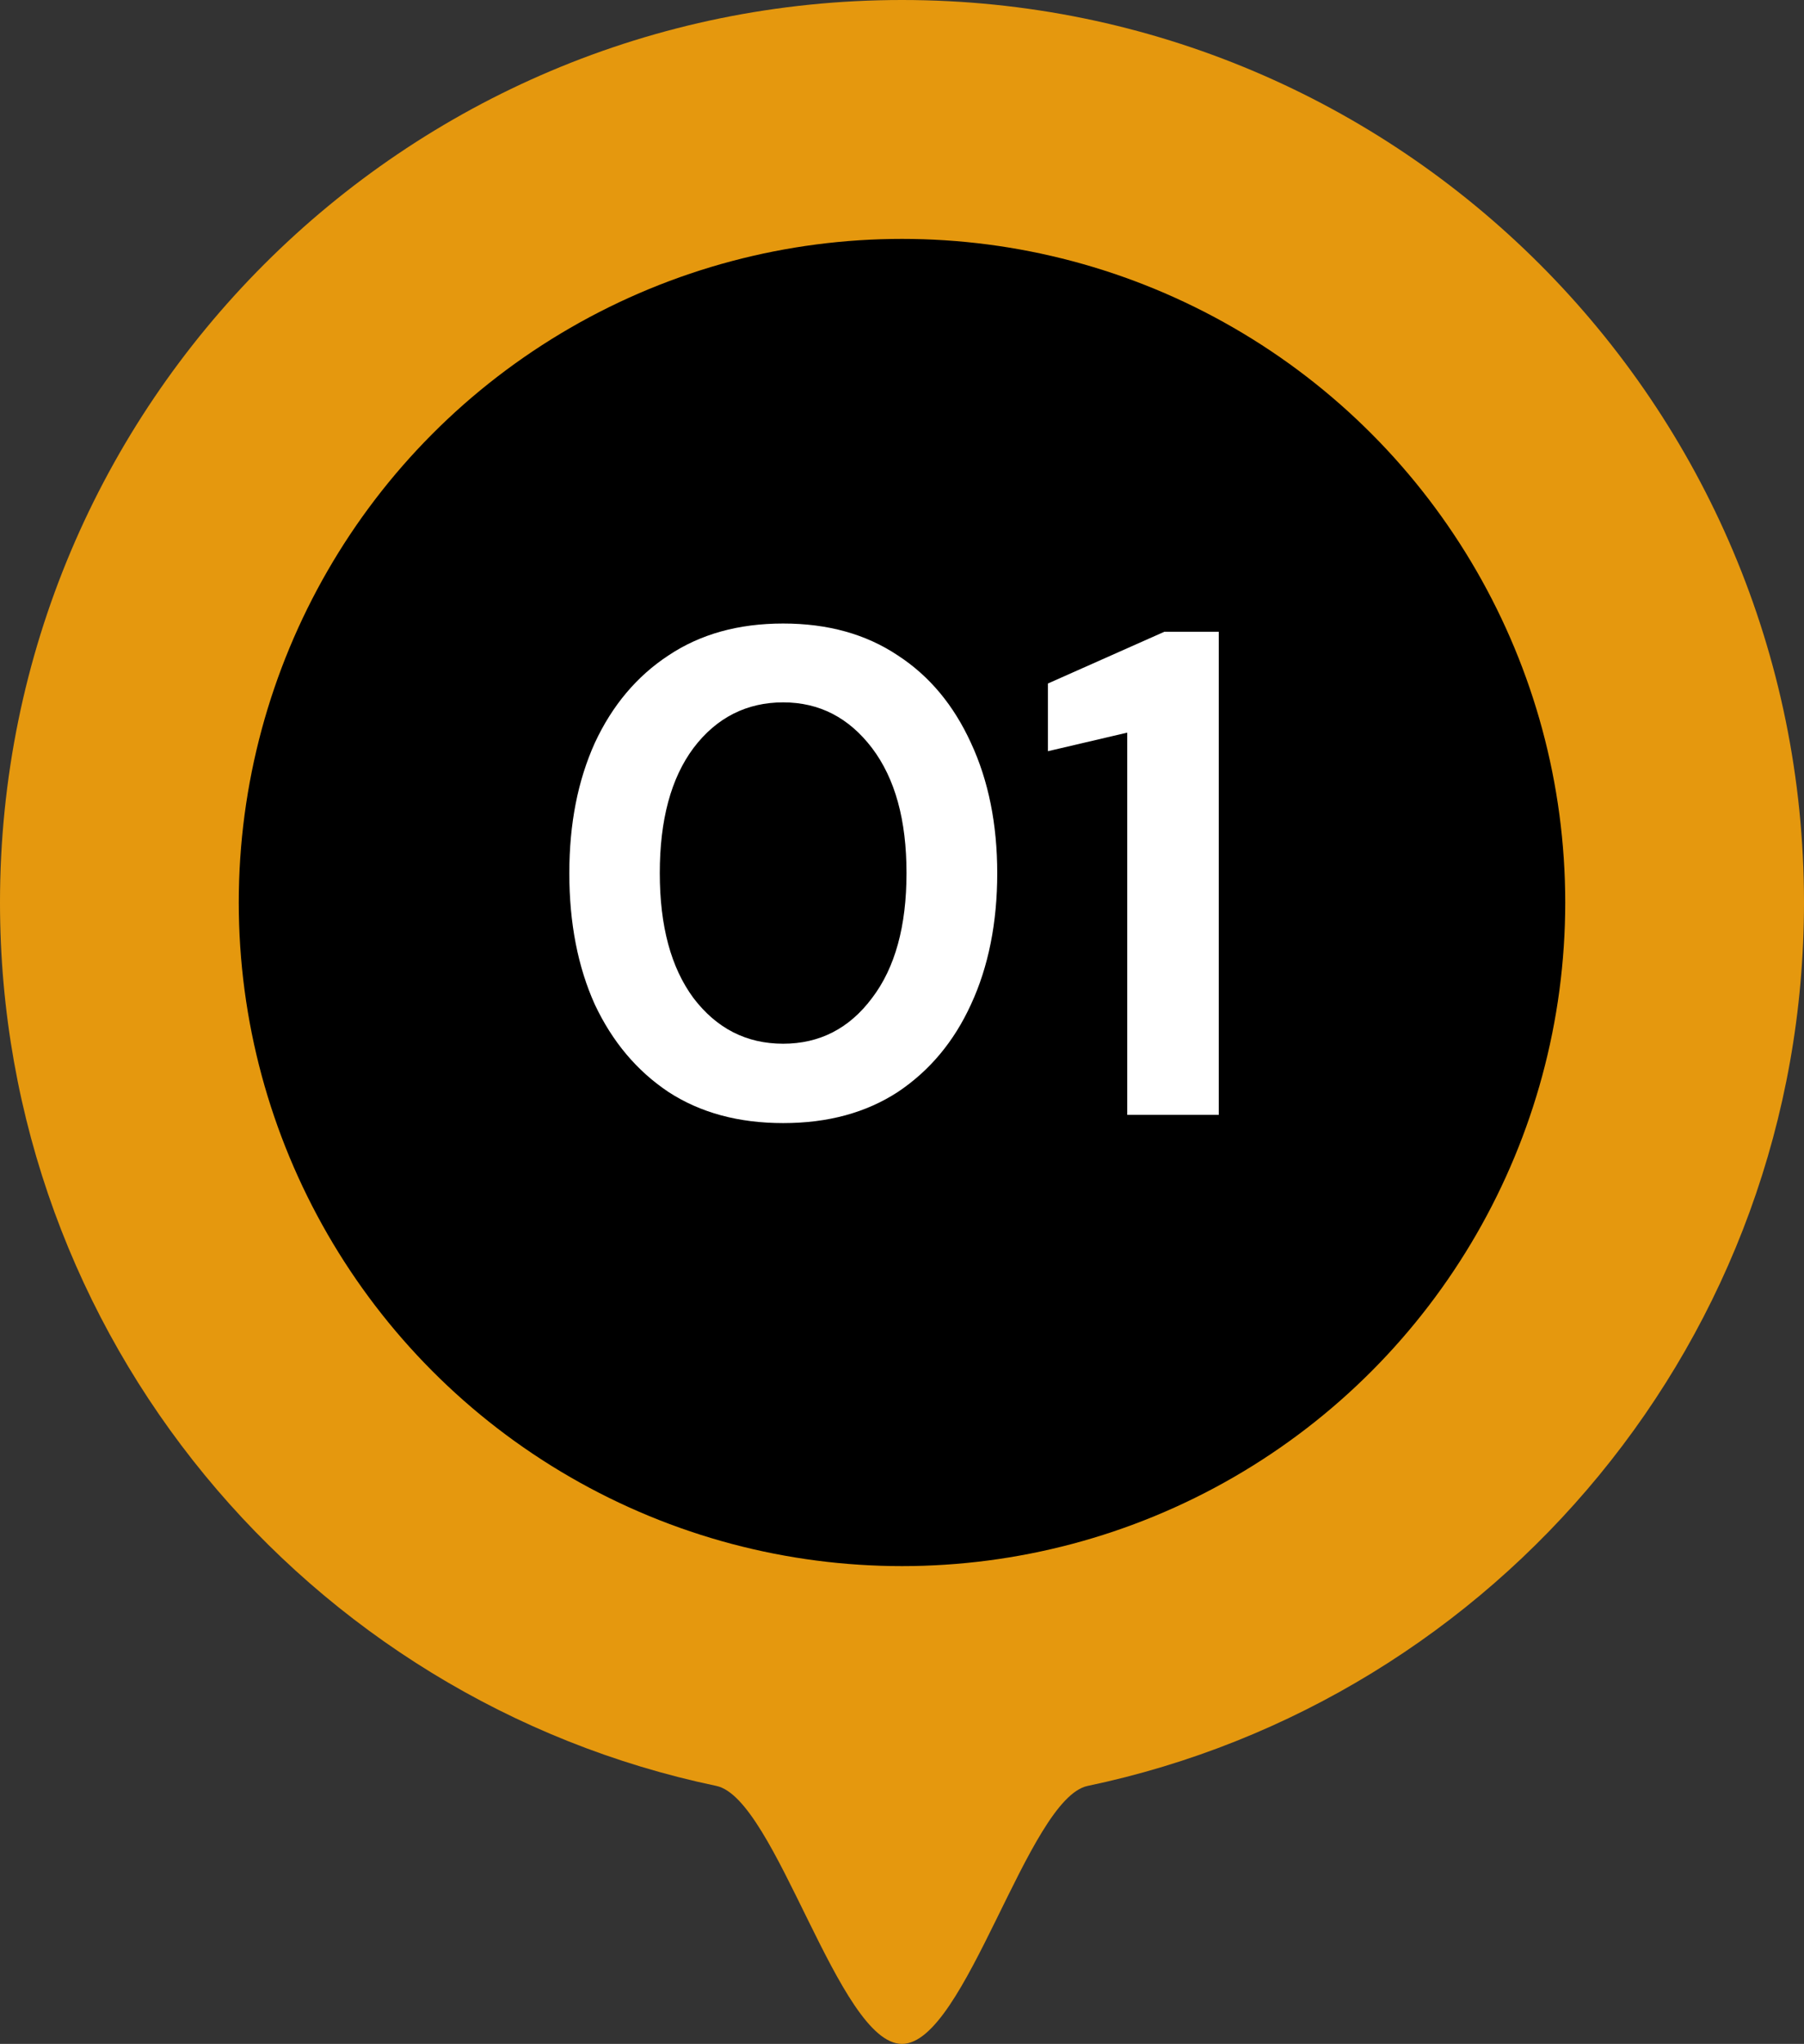
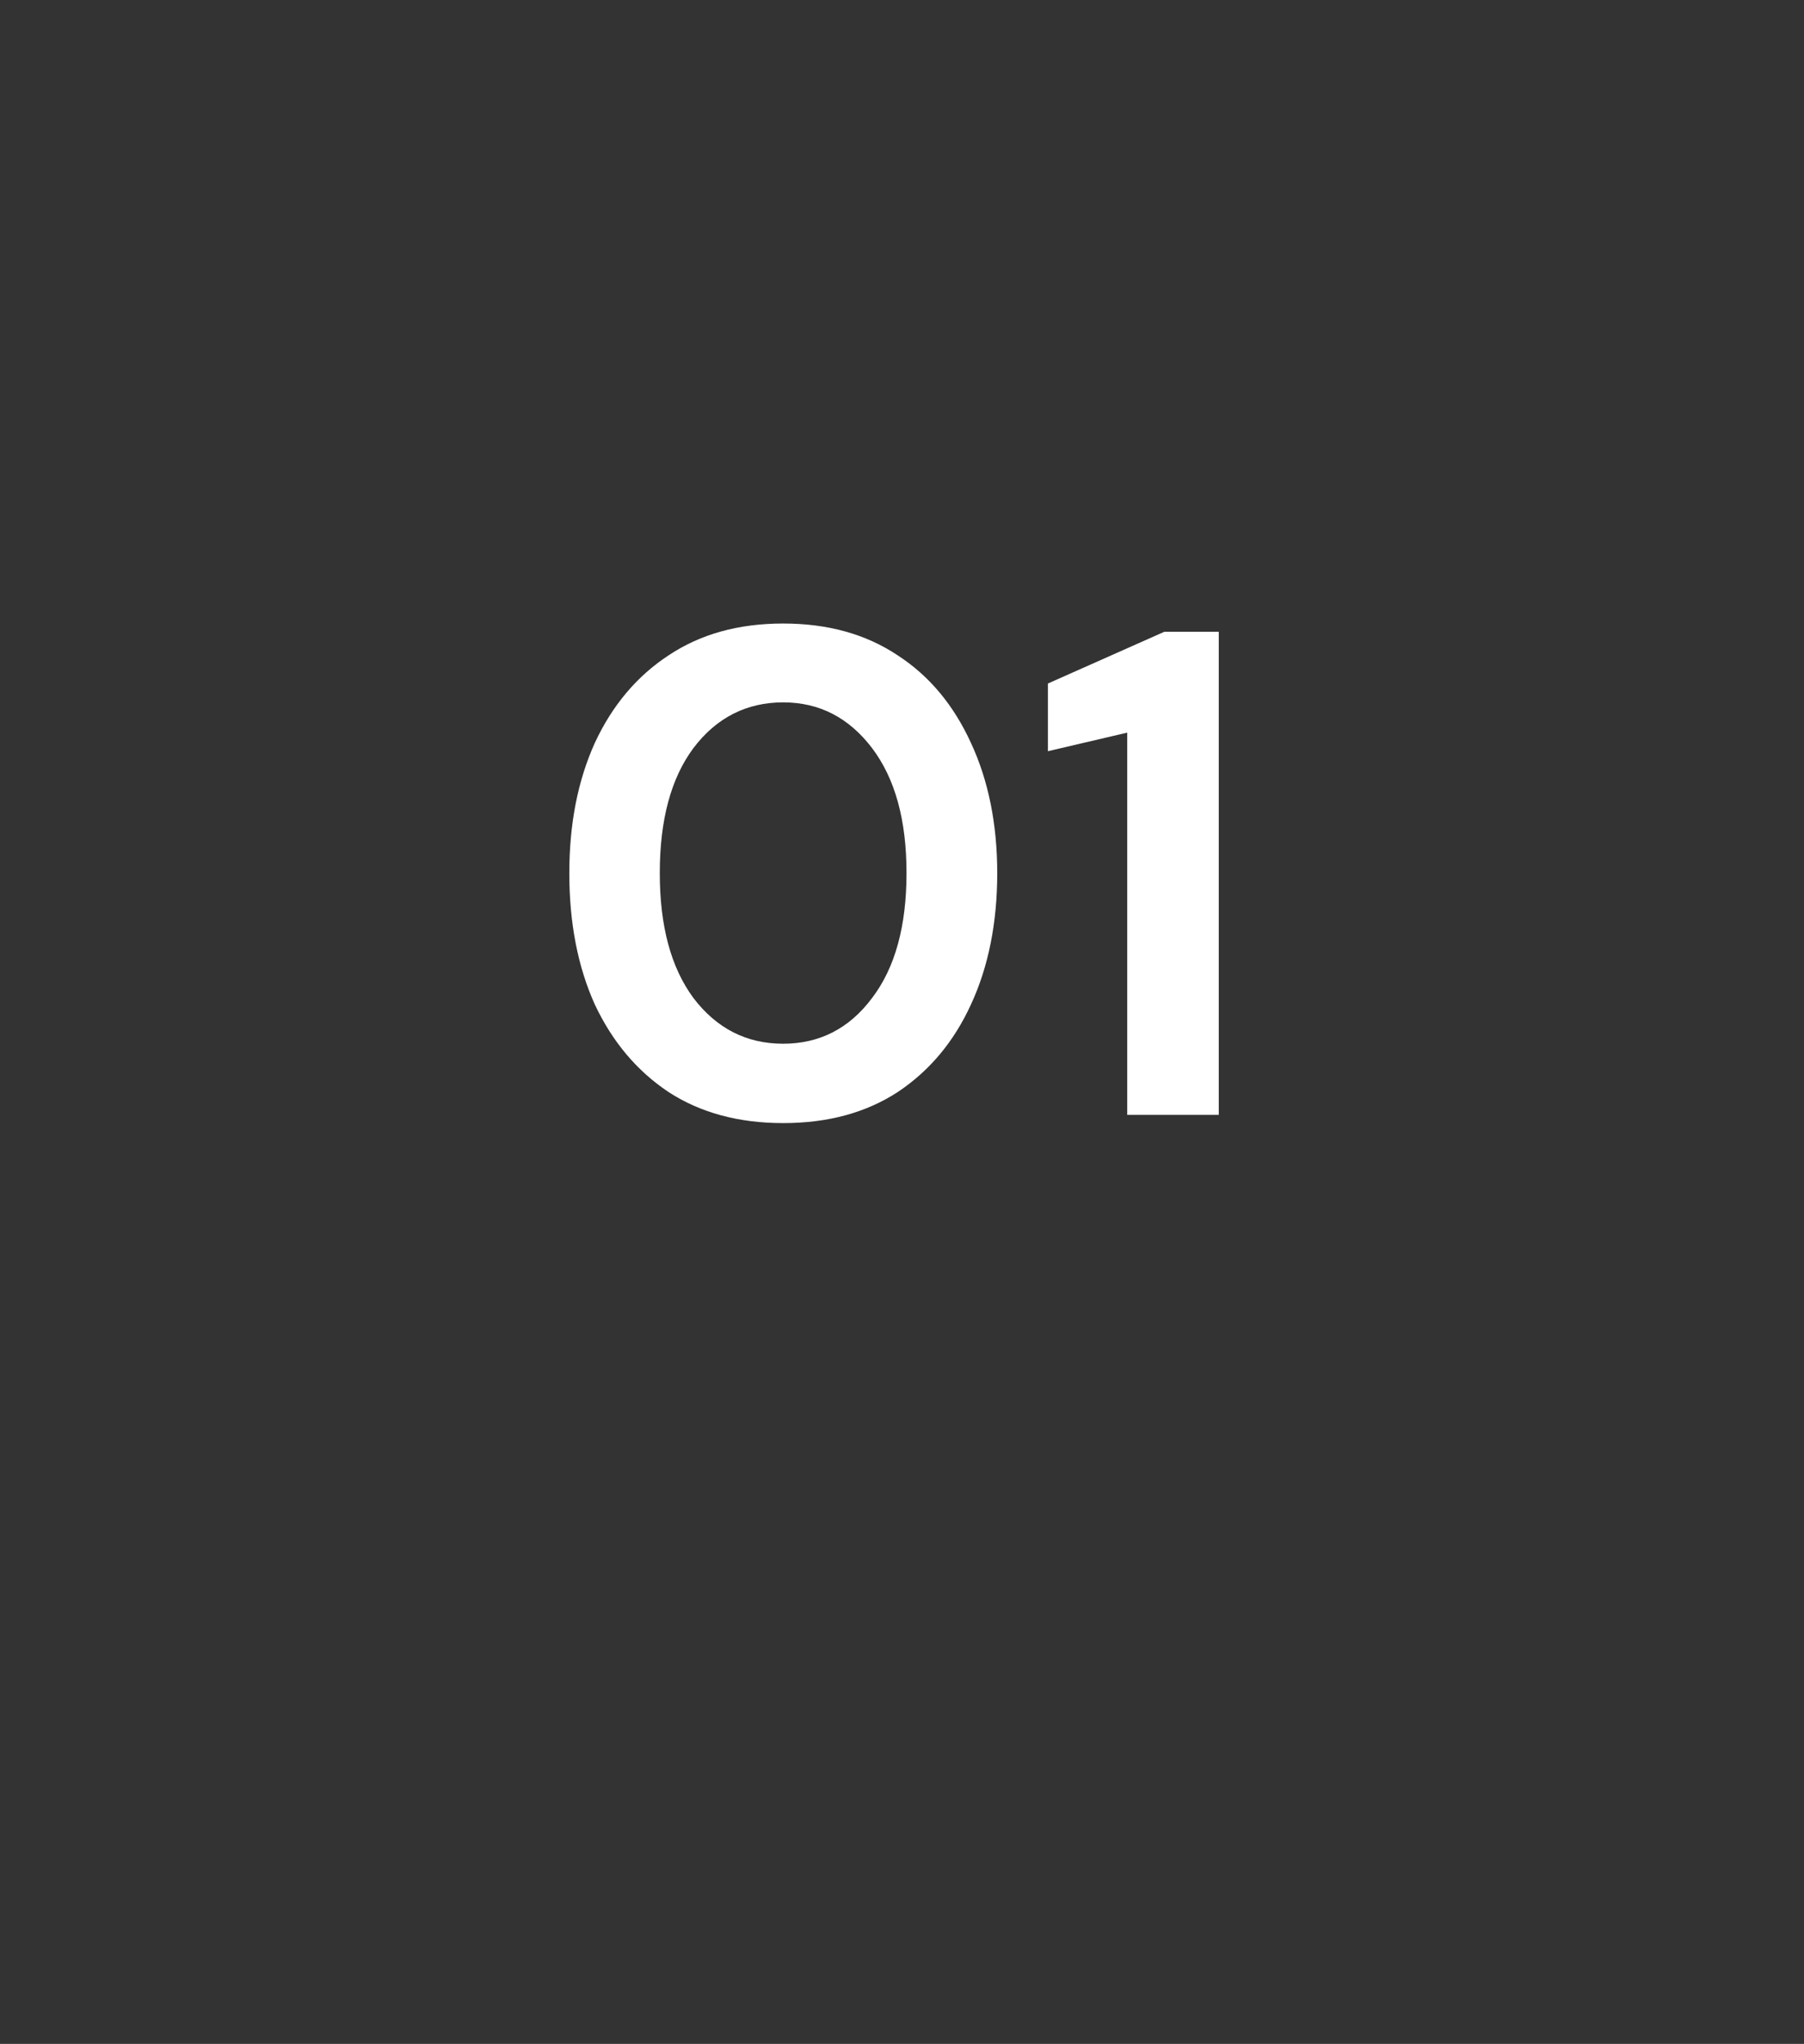
<svg xmlns="http://www.w3.org/2000/svg" id="Layer_1" data-name="Layer 1" viewBox="0 0 68 77">
  <rect x="0" y="0" width="68" height="77" fill="#333333" stroke="none" />
  <defs>
    <style>      .cls-1 {        fill: #fff;      }      .cls-2 {        fill: #e5980e;      }    </style>
  </defs>
-   <path class="cls-2" d="m68,34c0,16.38-11.58,30.05-27,33.28-2.26.47-4.6,9.72-7,9.72s-4.74-9.25-7-9.72C11.58,64.05,0,50.38,0,34,0,15.22,15.22,0,34,0s34,15.22,34,34Z" />
-   <circle cx="34" cy="34" r="25" />
  <path class="cls-1" d="m29.52,42.31c-1.68,0-3.12-.39-4.32-1.17-1.2-.8-2.12-1.9-2.78-3.3-.64-1.42-.96-3.07-.96-4.94s.32-3.49.96-4.91c.66-1.42,1.59-2.52,2.78-3.3,1.2-.8,2.63-1.2,4.32-1.2s3.12.4,4.32,1.2c1.2.78,2.11,1.88,2.76,3.3.66,1.42.99,3.06.99,4.91s-.33,3.52-.99,4.94c-.64,1.4-1.56,2.5-2.76,3.3-1.2.78-2.63,1.17-4.32,1.17Zm0-2.99c1.37,0,2.49-.57,3.35-1.72.87-1.14,1.3-2.71,1.3-4.71s-.43-3.56-1.3-4.71c-.87-1.14-1.98-1.72-3.35-1.72s-2.51.57-3.38,1.72c-.85,1.14-1.27,2.71-1.27,4.71s.42,3.56,1.27,4.71c.87,1.14,1.99,1.72,3.38,1.72Zm12.97,2.68v-14.4l-2.99.7v-2.55l4.39-1.95h2.05v18.2h-3.46Z" />
</svg>